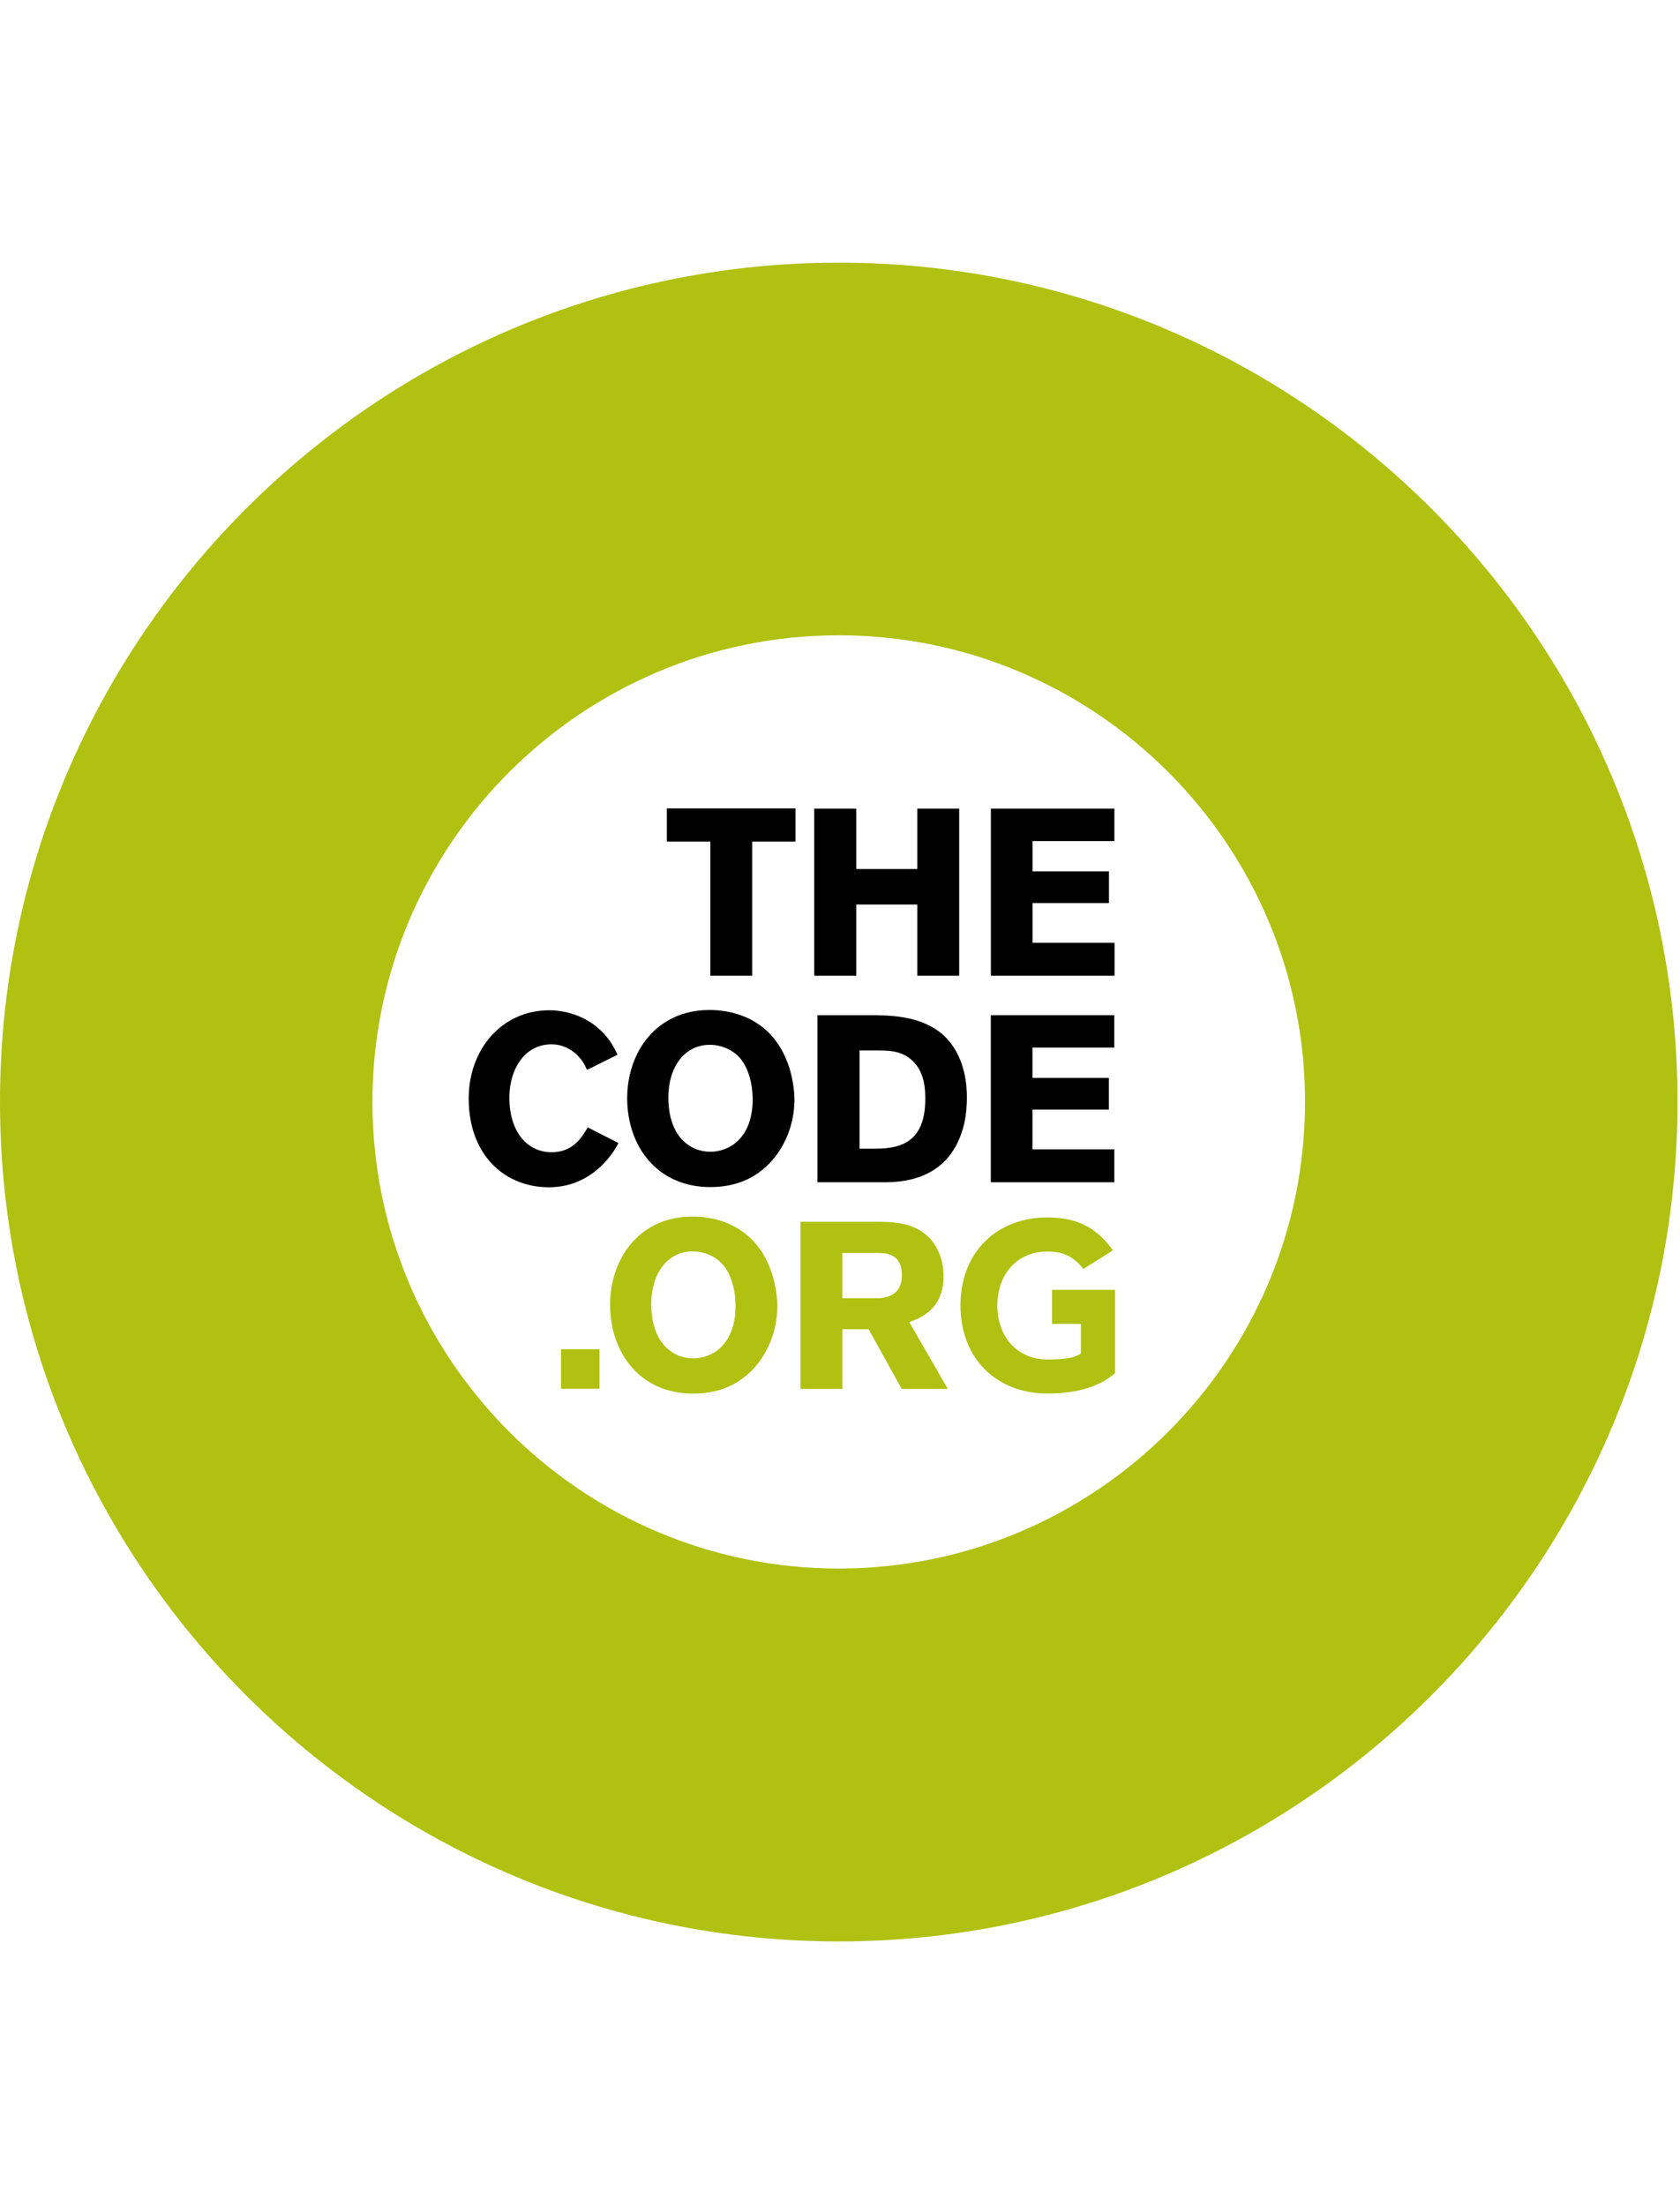
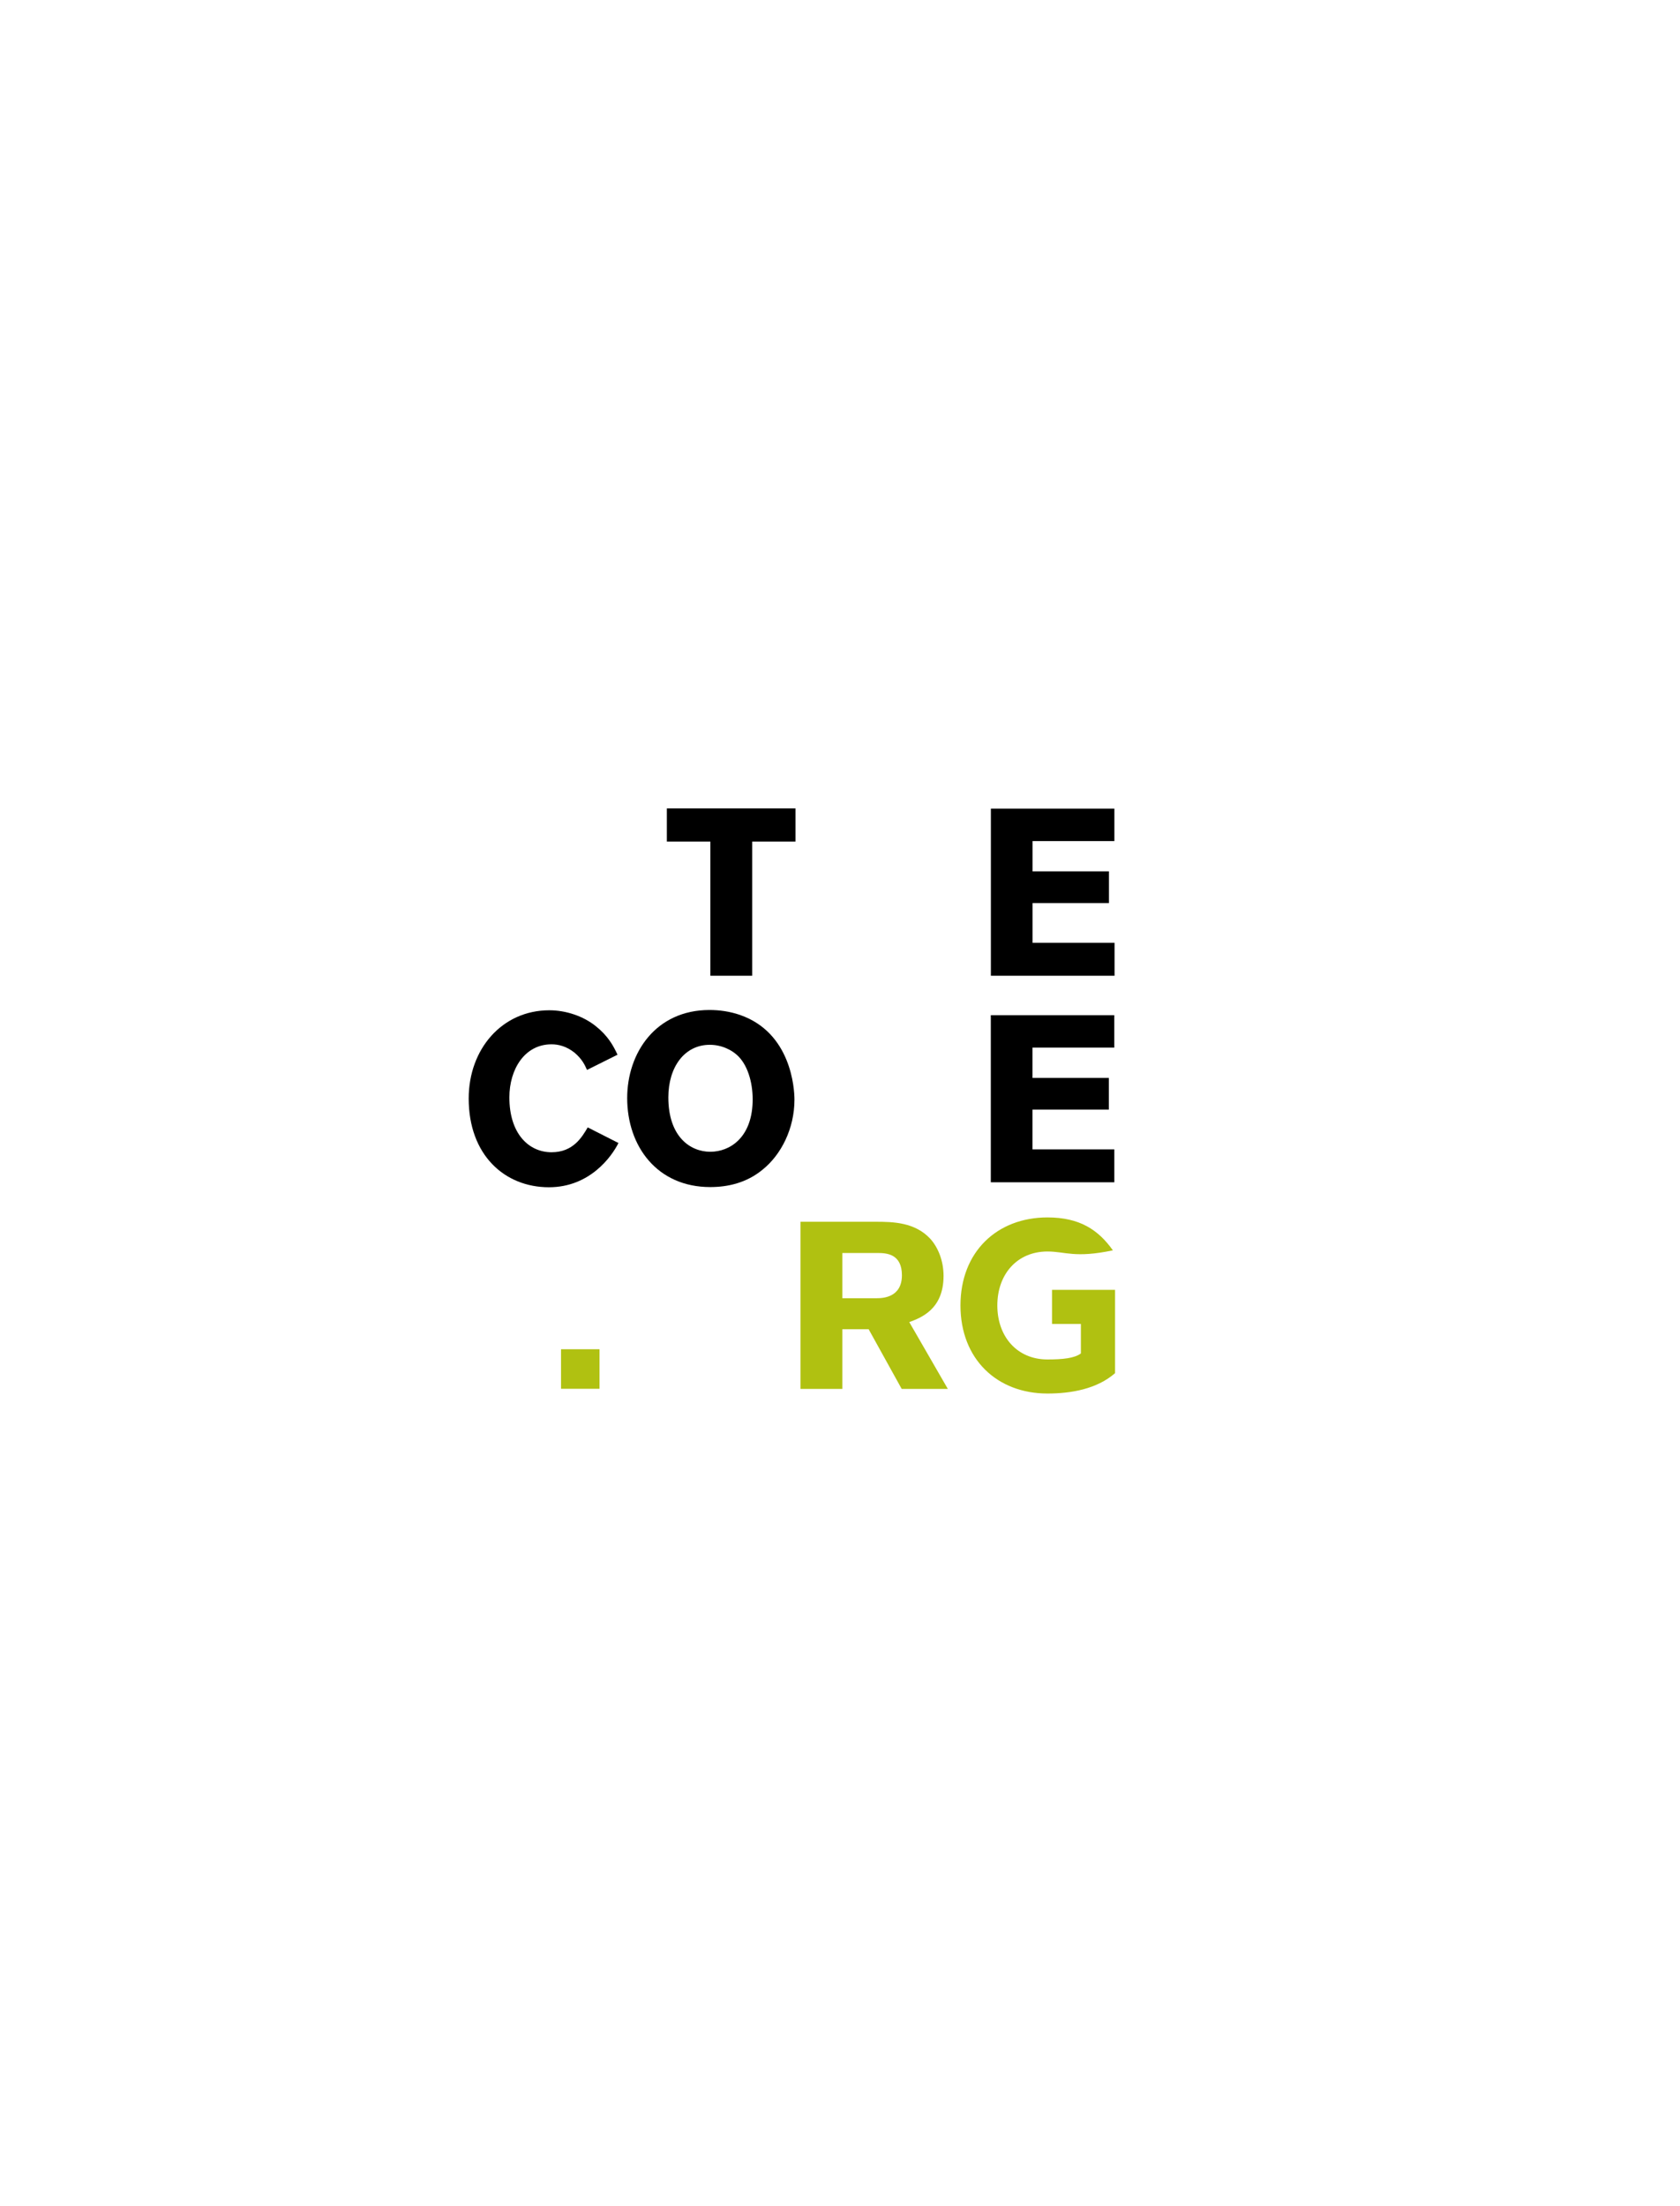
<svg xmlns="http://www.w3.org/2000/svg" width="160px" height="210px" viewBox="0 0 160 210" version="1.1">
  <title>the_code_org</title>
  <desc>Created with Sketch.</desc>
  <defs />
  <g id="Page-1" stroke="none" stroke-width="1" fill="none" fill-rule="evenodd">
    <g id="the_code_org">
      <g id="Group-4" transform="translate(0, 25)">
-         <path d="M79.883,124.306 C55.394,124.306 35.47,104.38 35.47,79.887 C35.47,55.401 55.394,35.472 79.883,35.472 C104.366,35.472 124.289,55.401 124.289,79.887 C124.289,104.38 104.366,124.306 79.883,124.306 M79.883,0.001 C35.837,0.001 -0,35.838 -0,79.887 C-0,123.94 35.837,159.801 79.883,159.801 C123.923,159.801 159.763,123.94 159.763,79.887 C159.763,35.838 123.923,0.001 79.883,0.001" id="Fill-1" fill="#B0C111" />
        <polygon id="Fill-7" fill="#000000" points="63.51 51.95 75.759 51.95 75.759 55.107 71.639 55.107 71.639 67.879 67.654 67.879 67.654 55.107 63.51 55.107" />
-         <polygon id="Fill-9" fill="#000000" points="91.352 51.971 91.352 67.879 87.362 67.879 87.362 61.1 81.552 61.1 81.552 67.879 77.546 67.879 77.546 51.971 81.552 51.971 81.552 57.722 87.362 57.722 87.362 51.971" />
        <polygon id="Fill-11" fill="#000000" points="94.369 51.971 106.132 51.971 106.132 55.06 98.335 55.06 98.335 57.943 105.615 57.943 105.615 60.965 98.335 60.965 98.335 64.746 106.147 64.746 106.147 67.879 94.369 67.879" />
        <path d="M55.974,82.314 L58.9,83.8 C58.269,85.064 56.195,88.012 52.278,88.012 C48.06,88.012 44.638,84.947 44.638,79.566 C44.638,74.855 47.817,71.166 52.318,71.166 C53.869,71.166 55.54,71.704 56.758,72.692 C57.887,73.594 58.407,74.517 58.81,75.397 L55.906,76.843 C55.678,76.323 55.407,75.784 54.712,75.197 C53.943,74.587 53.177,74.406 52.527,74.406 C49.955,74.406 48.512,76.794 48.512,79.455 C48.512,82.947 50.383,84.68 52.527,84.68 C54.598,84.68 55.426,83.237 55.974,82.314" id="Fill-13" fill="#000000" />
        <path d="M70.391,75.622 C69.714,74.902 68.674,74.453 67.6,74.453 C65.188,74.453 63.652,76.573 63.652,79.456 C63.652,83.237 65.772,84.634 67.64,84.634 C69.532,84.634 71.563,83.28 71.677,79.951 C71.738,78.28 71.292,76.591 70.391,75.622 M67.64,87.994 C62.594,87.994 59.732,84.12 59.732,79.523 C59.732,75.216 62.458,71.139 67.572,71.139 C68.52,71.139 69.511,71.277 70.477,71.61 C75.345,73.299 75.662,78.6 75.662,79.674 C75.662,82.425 74.4,84.908 72.64,86.326 C71.092,87.61 69.286,87.994 67.64,87.994" id="Fill-15" fill="#000000" />
-         <path d="M81.863,74.991 L81.863,84.342 L83.082,84.342 C85.192,84.342 88.122,84.182 88.122,79.612 C88.122,78.508 88.011,77.4 87.291,76.409 C86.205,74.969 84.678,74.991 83.466,74.991 L81.863,74.991 Z M77.851,71.634 L82.922,71.634 C84.863,71.634 87.783,71.705 89.817,73.505 C91.457,74.991 92.085,77.225 92.085,79.455 C92.085,80.825 91.885,81.843 91.678,82.517 C90.223,87.428 85.777,87.538 84.118,87.538 L77.851,87.538 L77.851,71.634 Z" id="Fill-17" fill="#000000" />
        <polygon id="Fill-19" fill="#000000" points="94.363 71.634 106.123 71.634 106.123 74.721 98.329 74.721 98.329 77.607 105.606 77.607 105.606 80.622 98.329 80.622 98.329 84.407 106.126 84.407 106.126 87.539 94.363 87.539" />
-         <path d="M68.756,95.285 C68.082,94.562 67.048,94.119 65.965,94.119 C63.556,94.119 62.024,96.236 62.024,99.116 C62.024,102.901 64.141,104.301 66.008,104.301 C67.904,104.301 69.931,102.941 70.045,99.611 C70.104,97.941 69.664,96.248 68.756,95.285 M66.008,107.654 C60.962,107.654 58.104,103.781 58.104,99.184 C58.104,94.879 60.83,90.802 65.947,90.802 C66.891,90.802 67.882,90.934 68.848,91.273 C73.716,92.962 74.033,98.261 74.033,99.334 C74.033,102.091 72.768,104.565 71.011,105.987 C69.461,107.27 67.654,107.654 66.008,107.654" id="Fill-21" fill="#B0C111" />
        <path d="M80.225,94.27 L80.225,98.574 L83.514,98.574 C84.078,98.574 85.896,98.503 85.896,96.39 C85.896,94.359 84.441,94.27 83.604,94.27 L80.225,94.27 Z M76.238,91.297 L83.401,91.297 C85.065,91.297 87.136,91.343 88.604,92.922 C89.348,93.753 89.862,95.014 89.862,96.454 C89.862,99.654 87.678,100.445 86.598,100.848 L90.268,107.205 L85.874,107.205 L82.727,101.525 L80.225,101.525 L80.225,107.205 L76.238,107.205 L76.238,91.297 Z" id="Fill-23" fill="#B0C111" />
-         <path d="M106.196,105.709 C104.467,107.217 102.011,107.647 99.756,107.647 C94.965,107.647 91.473,104.38 91.473,99.263 C91.473,94.149 94.965,90.884 99.756,90.884 C102.824,90.884 104.593,92.057 105.99,94.017 L103.184,95.786 C102.359,94.777 101.47,94.127 99.756,94.127 C96.87,94.127 94.984,96.287 94.984,99.263 C94.984,102.238 96.87,104.404 99.756,104.404 C101.233,104.404 102.338,104.284 102.941,103.829 L102.941,101.026 L100.193,101.026 L100.193,97.777 L106.196,97.777 L106.196,105.709 Z" id="Fill-25" fill="#B0C111" />
+         <path d="M106.196,105.709 C104.467,107.217 102.011,107.647 99.756,107.647 C94.965,107.647 91.473,104.38 91.473,99.263 C91.473,94.149 94.965,90.884 99.756,90.884 C102.824,90.884 104.593,92.057 105.99,94.017 C102.359,94.777 101.47,94.127 99.756,94.127 C96.87,94.127 94.984,96.287 94.984,99.263 C94.984,102.238 96.87,104.404 99.756,104.404 C101.233,104.404 102.338,104.284 102.941,103.829 L102.941,101.026 L100.193,101.026 L100.193,97.777 L106.196,97.777 L106.196,105.709 Z" id="Fill-25" fill="#B0C111" />
        <polygon id="Fill-27" fill="#B0C111" points="53.431 107.195 57.098 107.195 57.098 103.432 53.431 103.432" />
      </g>
    </g>
  </g>
</svg>